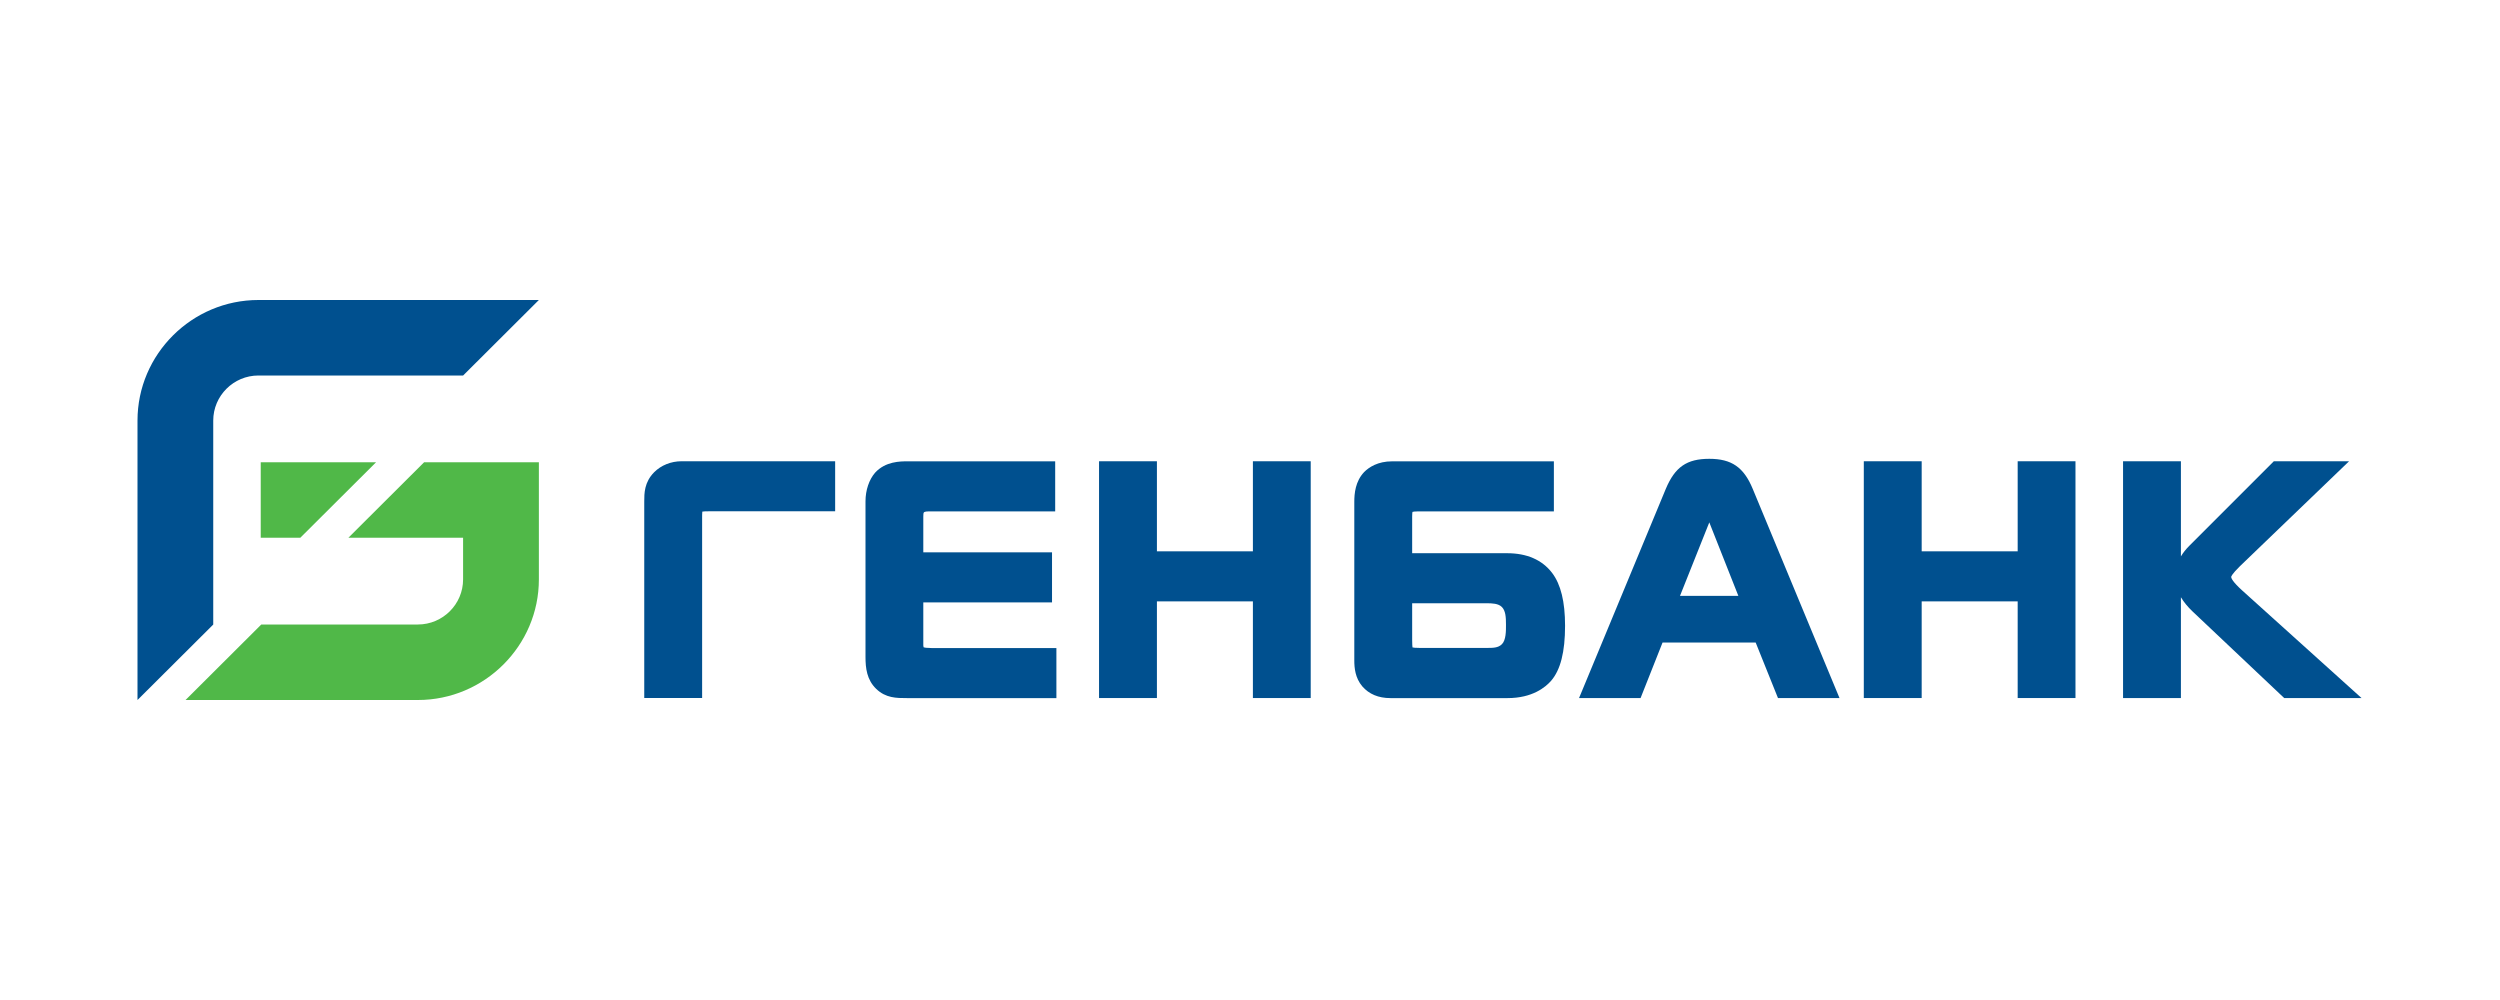
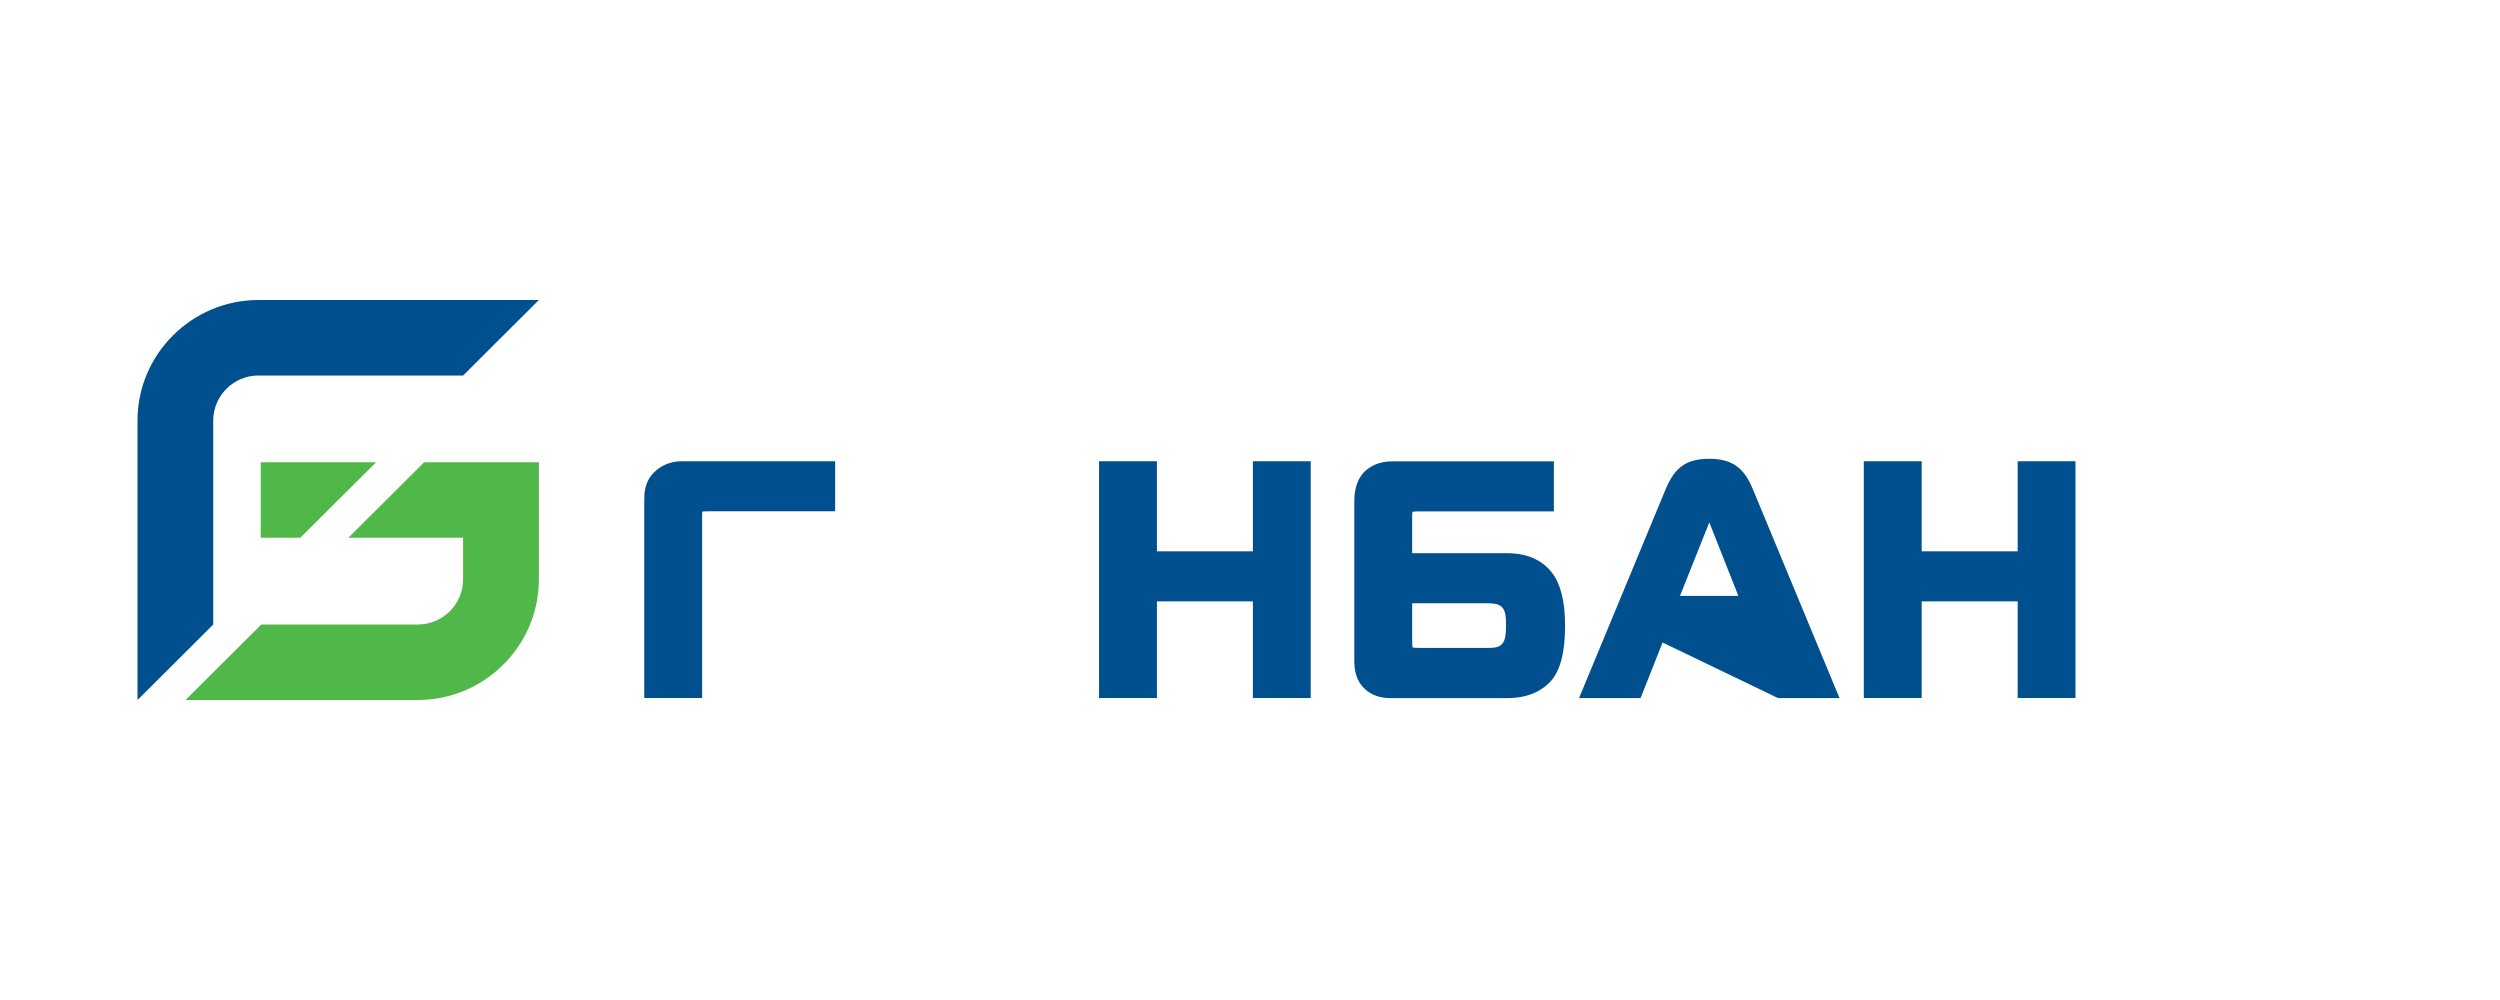
<svg xmlns="http://www.w3.org/2000/svg" width="200" height="80" viewBox="0 0 200 80" fill="none">
  <g clip-path="url(#clip0_2_292)">
    <path d="M52.332 37.779C51.54 38.581 51.54 39.47 51.54 40.122V55.842H56.17V41.374C56.17 41.281 56.17 41.058 56.185 40.929C56.262 40.913 56.417 40.903 56.7 40.903H66.812V36.9H54.524C53.685 36.9 52.888 37.22 52.332 37.779Z" fill="#00508F" />
-     <path d="M73.895 51.788C73.885 51.757 73.864 51.694 73.864 51.622V48.193H84.162V44.189H73.864V41.334C73.864 41.169 73.87 41.029 73.916 40.987C73.998 40.91 74.266 40.91 74.358 40.91H84.415V36.906H72.599C72.028 36.906 70.835 36.906 70.007 37.817C69.528 38.365 69.24 39.218 69.24 40.103V52.553C69.24 53.448 69.343 54.379 70.094 55.108C70.86 55.848 71.719 55.848 72.547 55.848H84.512V51.845H74.554C74.106 51.839 73.947 51.808 73.895 51.788Z" fill="#00508F" />
    <path d="M100.232 44.106H92.553V36.901H87.923V55.843H92.553V48.11H100.232V55.843H104.857V36.901H100.232V44.106Z" fill="#00508F" />
    <path d="M120.478 49.962V50.029C120.478 50.469 120.483 51.208 120.154 51.534C119.856 51.834 119.444 51.834 118.92 51.834H113.657H113.585C113.225 51.834 113.066 51.813 112.999 51.793C112.989 51.705 112.973 51.529 112.973 51.214V48.26H118.92C119.383 48.26 119.861 48.281 120.139 48.55C120.453 48.85 120.478 49.388 120.478 49.962ZM120.561 44.257H112.973V41.303C112.973 41.096 112.989 40.993 112.999 40.951C113.056 40.936 113.189 40.91 113.462 40.91H124.31V36.906H111.379C110.221 36.906 109.517 37.377 109.126 37.77C108.426 38.515 108.344 39.482 108.344 40.15V52.827C108.344 53.443 108.416 54.234 108.982 54.907C109.517 55.527 110.273 55.848 111.23 55.848H120.607C122.587 55.848 123.642 54.979 124.094 54.457C124.84 53.588 125.205 52.155 125.205 50.065C125.205 48.136 124.866 46.75 124.166 45.829C123.364 44.784 122.15 44.257 120.561 44.257Z" fill="#00508F" />
-     <path d="M139.069 47.671H134.399L136.744 41.79L139.069 47.671ZM136.744 36.705C134.944 36.705 134.002 37.357 133.266 39.105L126.41 55.637L126.322 55.844H131.246L133.005 51.401H140.453L142.238 55.844H147.16L140.216 39.105C139.502 37.378 138.524 36.705 136.744 36.705Z" fill="#00508F" />
+     <path d="M139.069 47.671H134.399L136.744 41.79L139.069 47.671ZM136.744 36.705C134.944 36.705 134.002 37.357 133.266 39.105L126.41 55.637L126.322 55.844H131.246L133.005 51.401L142.238 55.844H147.16L140.216 39.105C139.502 37.378 138.524 36.705 136.744 36.705Z" fill="#00508F" />
    <path d="M161.414 44.106H153.734V36.901H149.104V55.843H153.734V48.11H161.414V55.843H166.038V36.901H161.414V44.106Z" fill="#00508F" />
-     <path d="M179.385 47.246C178.609 46.542 178.496 46.258 178.496 46.149C178.496 46.139 178.521 45.953 179.206 45.285L187.925 36.901H181.906L175.132 43.677C174.87 43.941 174.648 44.22 174.473 44.51V36.901H169.844V55.843H174.473V47.779C174.705 48.166 175.014 48.544 175.394 48.906L182.735 55.843H188.922L179.385 47.246Z" fill="#00508F" />
    <path d="M20.675 24H43.109L37.05 30.04H20.675C18.684 30.04 17.059 31.662 17.059 33.644V49.963L11 56V33.644C11 28.338 15.354 24 20.675 24Z" fill="#00508F" />
    <path d="M43.11 46.356C43.11 51.658 38.756 56 33.435 56H14.844C16.864 53.986 18.883 51.973 20.903 49.96H33.432C35.423 49.96 37.047 48.338 37.047 46.356V43.02H27.871L33.93 36.98H43.11V46.356ZM20.858 36.98H30.086L24.024 43.02H20.858V36.98Z" fill="#50B848" />
  </g>
  <defs>
    <clipPath id="clip0_2_292">
      <rect width="178.286" height="32" fill="white" transform="translate(11 24)" />
    </clipPath>
  </defs>
</svg>